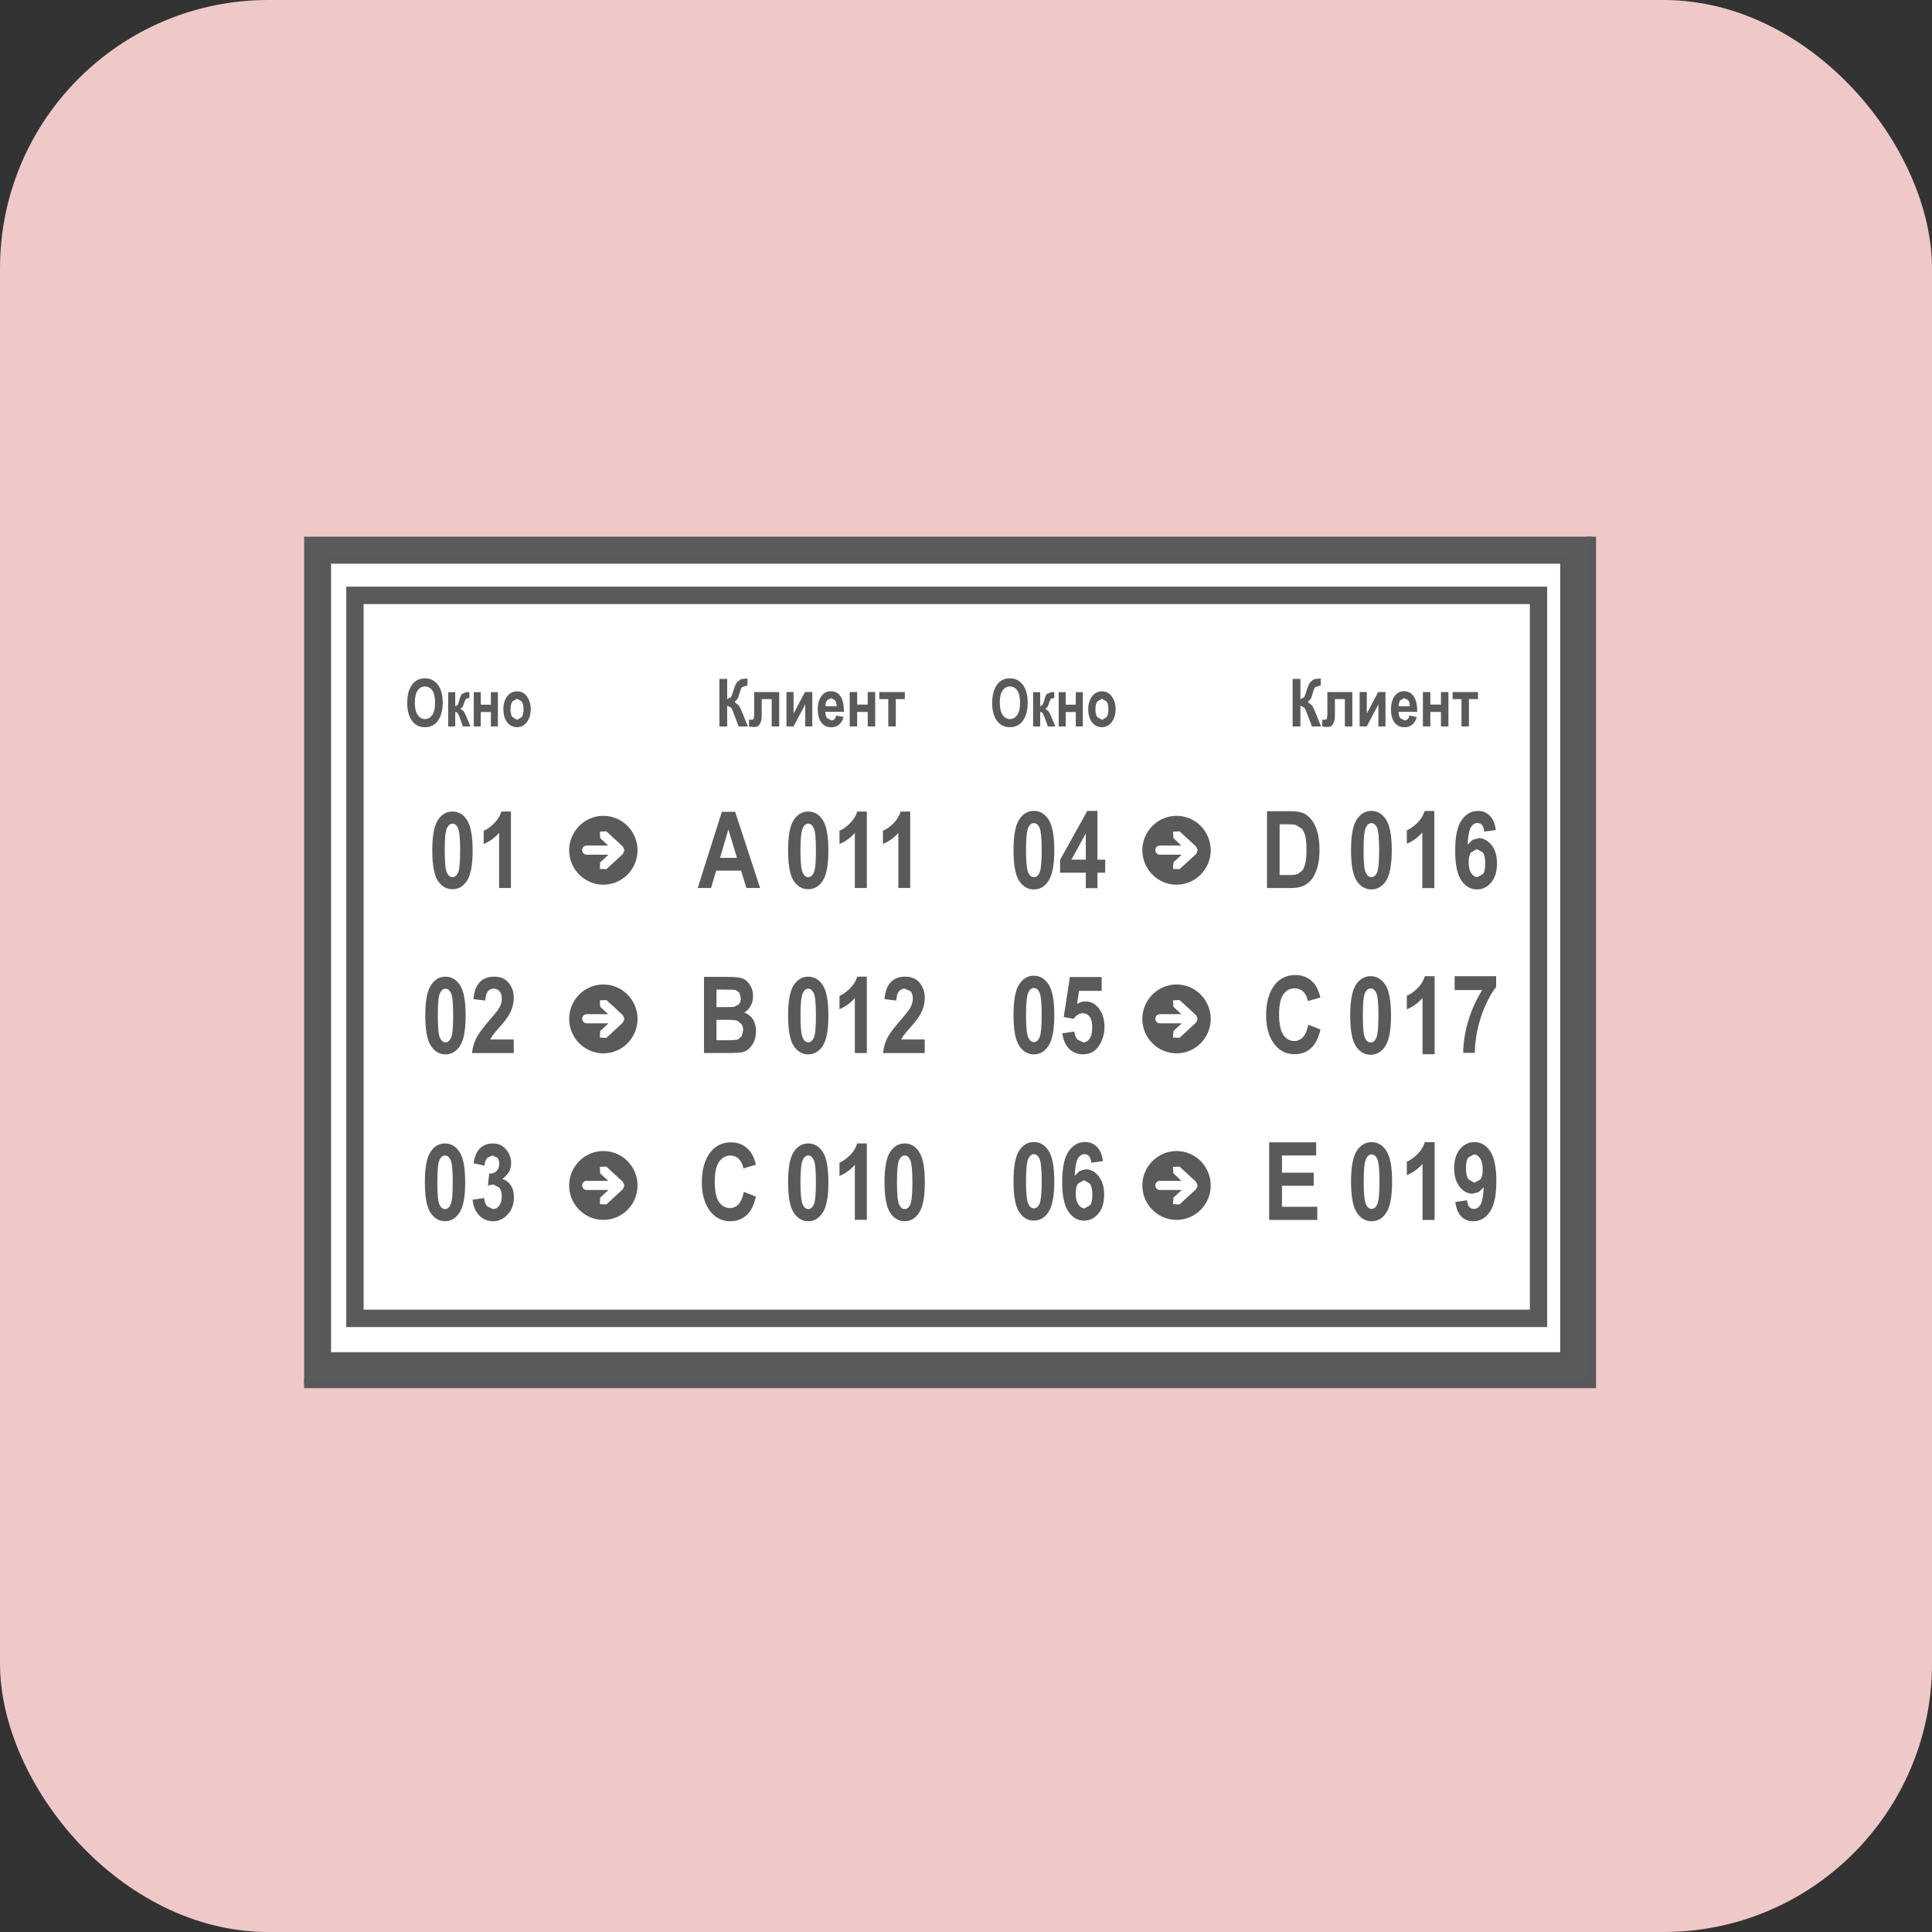
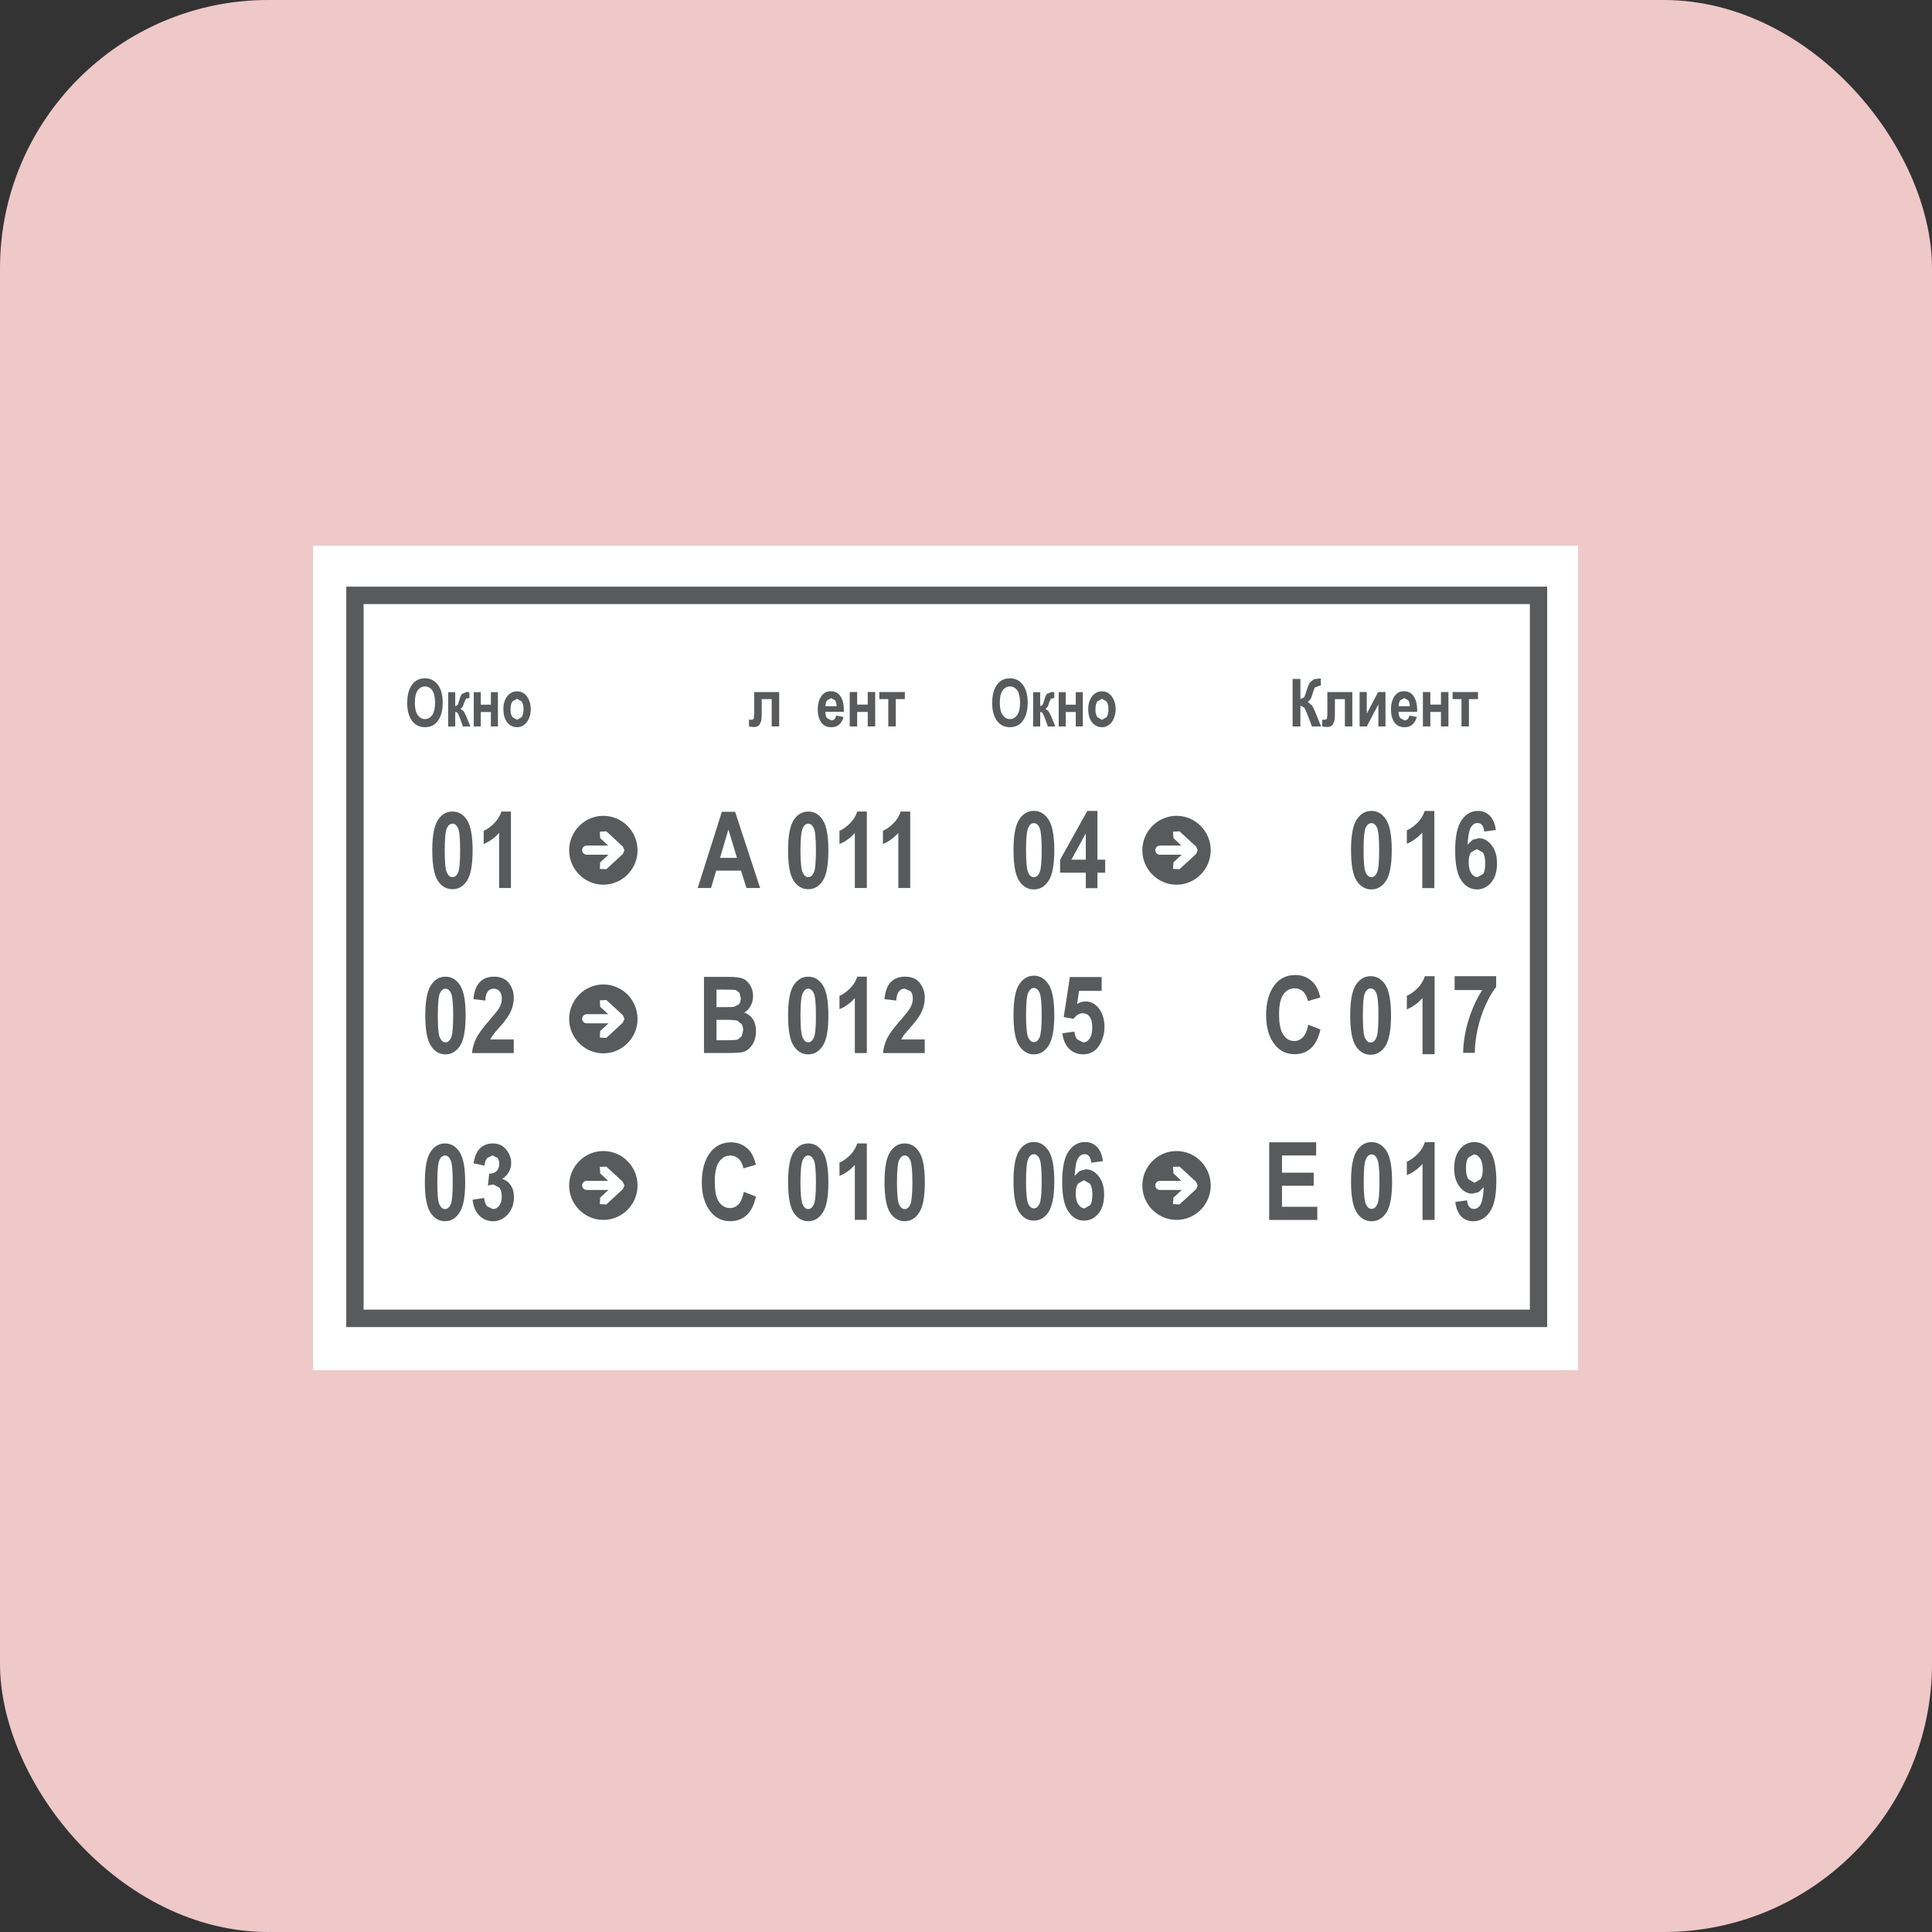
<svg xmlns="http://www.w3.org/2000/svg" width="108" height="108" viewBox="0 0 108 108" fill="none">
  <rect x="0" y="0" width="108" height="108" fill="#333333" stroke="none" />
  <rect width="108" height="108" rx="15" fill="#EFC8C8" />
  <g clip-path="url(#clip0)">
    <path d="M88.217 30.506H17.502V76.594H88.217V30.506Z" fill="white" />
    <path d="M39.353 54.609H40.749C41.128 54.609 41.393 54.644 41.548 54.712C41.699 54.782 41.83 54.909 41.935 55.081C42.046 55.257 42.096 55.456 42.096 55.678C42.096 55.889 42.054 56.073 41.956 56.233C41.865 56.401 41.751 56.522 41.606 56.602C41.809 56.676 41.973 56.803 42.092 56.98C42.202 57.157 42.26 57.38 42.26 57.635C42.26 57.947 42.19 58.205 42.043 58.417C41.891 58.632 41.721 58.766 41.517 58.813C41.371 58.849 41.047 58.864 40.538 58.864H39.353V54.609ZM40.052 55.319V56.298H40.519C40.794 56.298 40.965 56.295 41.029 56.286L41.31 56.138C41.375 56.05 41.412 55.941 41.412 55.795L41.331 55.491L41.131 55.344C41.049 55.329 40.828 55.319 40.46 55.319H40.052ZM40.052 57.009V58.149H40.706C40.988 58.149 41.173 58.136 41.256 58.104L41.459 57.927L41.545 57.591C41.545 57.453 41.511 57.336 41.453 57.248L41.223 57.06C41.123 57.029 40.925 57.009 40.623 57.009H40.052Z" fill="#595A5C" />
    <path d="M45.179 54.597C45.516 54.597 45.792 54.756 45.997 55.078C46.206 55.398 46.307 55.965 46.307 56.769C46.307 57.572 46.206 58.136 45.997 58.455C45.792 58.778 45.516 58.94 45.182 58.94C44.846 58.94 44.575 58.781 44.365 58.461C44.156 58.143 44.055 57.576 44.055 56.763C44.055 55.965 44.156 55.398 44.365 55.078C44.575 54.756 44.847 54.597 45.179 54.597ZM45.179 55.267C45.048 55.267 44.946 55.361 44.87 55.533C44.792 55.706 44.746 56.12 44.746 56.769C44.746 57.417 44.792 57.833 44.87 58.004C44.946 58.175 45.048 58.269 45.179 58.269C45.312 58.269 45.416 58.175 45.495 58.004C45.574 57.831 45.611 57.416 45.611 56.769C45.611 56.118 45.574 55.706 45.495 55.533C45.416 55.361 45.312 55.267 45.179 55.267Z" fill="#595A5C" />
    <path d="M48.456 58.866H47.786V55.791C47.54 56.073 47.258 56.28 46.928 56.412V55.668C47.115 55.59 47.308 55.456 47.504 55.264C47.702 55.071 47.845 54.847 47.916 54.597H48.456V58.866Z" fill="#595A5C" />
    <path d="M51.693 58.111V58.866H49.363C49.39 58.584 49.462 58.312 49.588 58.05C49.718 57.791 49.97 57.455 50.338 57.032C50.633 56.697 50.808 56.469 50.874 56.353C50.974 56.181 51.026 56.008 51.026 55.833C51.026 55.648 50.986 55.506 50.905 55.413L50.576 55.267C50.285 55.267 50.125 55.489 50.102 55.932L49.441 55.851C49.483 55.42 49.599 55.099 49.8 54.898C49.999 54.691 50.263 54.596 50.595 54.596C50.957 54.596 51.231 54.711 51.419 54.951C51.602 55.19 51.695 55.458 51.695 55.767C51.695 55.944 51.671 56.112 51.626 56.276C51.579 56.442 51.504 56.602 51.409 56.767C51.31 56.932 51.147 57.145 50.916 57.404C50.704 57.642 50.567 57.806 50.512 57.883L50.375 58.108H51.693" fill="#595A5C" />
    <path d="M24.9 54.597C25.241 54.597 25.508 54.756 25.719 55.078C25.926 55.398 26.029 55.965 26.029 56.769C26.029 57.572 25.926 58.136 25.719 58.455C25.508 58.778 25.241 58.94 24.9 58.94C24.567 58.94 24.296 58.781 24.089 58.461C23.878 58.143 23.773 57.576 23.773 56.763C23.773 55.965 23.878 55.398 24.089 55.078C24.296 54.756 24.567 54.597 24.9 54.597ZM24.9 55.267C24.77 55.267 24.672 55.361 24.587 55.533C24.509 55.706 24.475 56.12 24.475 56.769C24.475 57.417 24.509 57.833 24.587 58.004C24.672 58.175 24.77 58.269 24.9 58.269C25.038 58.269 25.14 58.175 25.218 58.004C25.294 57.831 25.333 57.416 25.333 56.769C25.333 56.118 25.294 55.706 25.218 55.533C25.14 55.361 25.038 55.267 24.9 55.267Z" fill="#595A5C" />
    <path d="M28.719 58.111V58.866H26.389C26.411 58.584 26.487 58.312 26.617 58.05C26.743 57.791 26.992 57.455 27.36 57.032C27.651 56.697 27.834 56.469 27.902 56.353C28.002 56.181 28.051 56.008 28.051 55.833C28.051 55.648 28.011 55.506 27.925 55.413C27.846 55.319 27.737 55.267 27.601 55.267C27.305 55.267 27.148 55.489 27.125 55.932L26.465 55.851C26.502 55.42 26.624 55.099 26.825 54.898C27.023 54.691 27.288 54.596 27.619 54.596C27.984 54.596 28.255 54.711 28.443 54.951C28.628 55.19 28.72 55.458 28.72 55.767C28.72 55.944 28.696 56.112 28.647 56.276C28.605 56.442 28.532 56.602 28.428 56.767C28.334 56.932 28.169 57.145 27.939 57.404C27.725 57.642 27.592 57.806 27.537 57.883L27.399 58.108H28.719" fill="#595A5C" />
    <path fill-rule="evenodd" clip-rule="evenodd" d="M33.726 55.032C34.783 55.032 35.639 55.899 35.639 56.958C35.639 58.016 34.783 58.883 33.726 58.883C32.678 58.883 31.816 58.019 31.816 56.958C31.816 55.899 32.678 55.032 33.726 55.032ZM32.8 56.694C32.658 56.694 32.543 56.808 32.543 56.952C32.543 57.093 32.658 57.206 32.8 57.206C33.203 57.206 33.615 57.206 34.014 57.206C33.862 57.352 33.71 57.493 33.549 57.635L33.533 57.999L33.896 58.016C34.206 57.733 34.516 57.449 34.82 57.159L34.906 56.958L34.82 56.755C34.516 56.469 34.206 56.182 33.896 55.902L33.533 55.919L33.549 56.28C33.701 56.419 33.85 56.559 34 56.694C33.603 56.694 33.2 56.694 32.8 56.694Z" fill="#595A5C" />
-     <path fill-rule="evenodd" clip-rule="evenodd" d="M65.77 55.032C66.824 55.032 67.68 55.899 67.68 56.958C67.68 58.016 66.824 58.883 65.77 58.883C64.719 58.883 63.857 58.019 63.857 56.958C63.856 55.899 64.719 55.032 65.77 55.032ZM64.844 56.694C64.698 56.694 64.583 56.808 64.583 56.952C64.583 57.093 64.698 57.206 64.844 57.206C65.246 57.206 65.656 57.206 66.059 57.206C65.906 57.352 65.749 57.493 65.596 57.635L65.572 57.999L65.936 58.016C66.246 57.733 66.555 57.449 66.865 57.159L66.95 56.958L66.865 56.755C66.555 56.469 66.246 56.182 65.936 55.902L65.572 55.919L65.596 56.28C65.746 56.419 65.894 56.559 66.038 56.694C65.648 56.694 65.24 56.694 64.844 56.694Z" fill="#595A5C" />
    <path d="M57.793 54.541C58.133 54.541 58.404 54.709 58.618 55.032C58.828 55.358 58.936 55.926 58.936 56.742C58.936 57.553 58.828 58.125 58.618 58.45C58.404 58.775 58.133 58.94 57.793 58.94C57.456 58.94 57.179 58.775 56.969 58.453C56.759 58.133 56.656 57.558 56.656 56.734C56.656 55.926 56.759 55.358 56.969 55.032C57.179 54.709 57.453 54.541 57.793 54.541ZM57.793 55.228C57.66 55.228 57.556 55.32 57.476 55.494C57.4 55.668 57.355 56.085 57.355 56.742C57.355 57.399 57.4 57.818 57.476 57.99C57.556 58.166 57.66 58.254 57.793 58.254C57.93 58.254 58.034 58.166 58.115 57.99C58.189 57.812 58.231 57.396 58.231 56.742C58.231 56.085 58.189 55.668 58.115 55.494C58.034 55.319 57.93 55.228 57.793 55.228Z" fill="#595A5C" />
    <path d="M59.387 57.759L60.059 57.667C60.077 57.856 60.133 58.005 60.228 58.11L60.552 58.27C60.692 58.27 60.808 58.205 60.908 58.065C61.006 57.927 61.057 57.712 61.057 57.429C61.057 57.157 61.008 56.959 60.908 56.834C60.812 56.705 60.684 56.642 60.531 56.642C60.342 56.642 60.169 56.742 60.011 56.952L59.463 56.855L59.808 54.615H61.584V55.391H60.319L60.212 56.123C60.365 56.028 60.516 55.981 60.675 55.981C60.951 55.981 61.186 56.09 61.379 56.313C61.62 56.59 61.741 56.959 61.741 57.417C61.741 57.795 61.639 58.142 61.432 58.461C61.225 58.776 60.932 58.937 60.543 58.937C60.234 58.937 59.975 58.833 59.765 58.629C59.559 58.426 59.434 58.137 59.387 57.759Z" fill="#595A5C" />
    <path d="M73.133 57.283L73.814 57.55C73.705 58.028 73.528 58.377 73.28 58.599C73.034 58.821 72.731 58.931 72.37 58.931C71.914 58.931 71.548 58.755 71.263 58.4C70.94 57.995 70.777 57.449 70.777 56.754C70.777 56.025 70.94 55.456 71.269 55.038C71.55 54.684 71.936 54.504 72.413 54.504C72.806 54.504 73.134 54.639 73.395 54.909C73.583 55.096 73.72 55.382 73.806 55.76L73.112 55.961C73.064 55.73 72.978 55.553 72.847 55.429C72.713 55.305 72.558 55.246 72.376 55.246C72.115 55.246 71.908 55.355 71.744 55.584C71.583 55.809 71.501 56.178 71.501 56.699C71.501 57.237 71.583 57.623 71.741 57.849C71.896 58.081 72.102 58.193 72.355 58.193C72.543 58.193 72.701 58.12 72.839 57.974C72.973 57.83 73.072 57.597 73.133 57.283Z" fill="#595A5C" />
    <path d="M76.618 54.569C76.959 54.569 77.232 54.73 77.444 55.053C77.652 55.385 77.759 55.953 77.759 56.769C77.759 57.581 77.652 58.146 77.444 58.471C77.232 58.797 76.959 58.962 76.621 58.962C76.28 58.962 76.007 58.801 75.791 58.479C75.583 58.154 75.478 57.581 75.478 56.76C75.478 55.952 75.583 55.386 75.791 55.054C76.007 54.732 76.28 54.569 76.618 54.569ZM76.618 55.255C76.486 55.255 76.38 55.337 76.301 55.517C76.218 55.692 76.185 56.106 76.185 56.769C76.185 57.423 76.218 57.842 76.301 58.014C76.38 58.19 76.486 58.275 76.618 58.275C76.754 58.275 76.86 58.19 76.939 58.014C77.016 57.839 77.055 57.42 77.055 56.769C77.055 56.106 77.016 55.692 76.939 55.517C76.86 55.337 76.754 55.255 76.618 55.255Z" fill="#595A5C" />
    <path d="M80.196 58.93H79.519V55.789C79.267 56.076 78.975 56.289 78.643 56.422V55.663C78.829 55.59 79.025 55.45 79.23 55.252C79.431 55.056 79.571 54.826 79.65 54.57H80.196V58.93Z" fill="#595A5C" />
    <path d="M81.314 55.344V54.569H83.636V55.173C83.445 55.404 83.251 55.734 83.056 56.16C82.859 56.586 82.709 57.047 82.6 57.529C82.496 58.019 82.444 58.459 82.444 58.857H81.791C81.802 58.239 81.906 57.627 82.095 57.012C82.286 56.397 82.538 55.84 82.858 55.344H81.314Z" fill="#595A5C" />
-     <path d="M88.969 30V29.75H88.719H17H16.75V30V77.099V77.349H17H88.719H88.969V77.099V30ZM18.256 75.839V31.261H87.466V75.839H18.256Z" fill="#595A5C" stroke="#58595B" stroke-width="0.5" />
    <path d="M86.488 32.794V74.184H19.357V32.794H86.488ZM20.326 33.768V73.209H85.521V33.768H20.326Z" fill="#595A5C" />
    <path d="M41.58 66.626L42.255 66.888C42.152 67.367 41.975 67.715 41.728 67.935C41.483 68.154 41.181 68.266 40.822 68.266C40.366 68.266 40.003 68.085 39.72 67.734C39.398 67.334 39.232 66.786 39.232 66.1C39.232 65.377 39.398 64.806 39.723 64.397C40.006 64.04 40.389 63.858 40.865 63.858C41.258 63.858 41.582 63.993 41.844 64.264C42.032 64.454 42.166 64.734 42.254 65.108L41.556 65.314C41.518 65.084 41.425 64.905 41.296 64.778C41.162 64.659 41.01 64.596 40.83 64.596C40.573 64.596 40.363 64.712 40.202 64.936C40.041 65.16 39.956 65.531 39.956 66.046C39.956 66.585 40.035 66.966 40.193 67.192C40.354 67.418 40.554 67.53 40.81 67.53C40.993 67.53 41.15 67.461 41.288 67.32C41.422 67.168 41.519 66.938 41.58 66.626Z" fill="#595A5C" />
    <path d="M45.179 63.919C45.516 63.919 45.792 64.079 45.997 64.401C46.206 64.721 46.307 65.287 46.307 66.093C46.307 66.894 46.206 67.461 45.997 67.776C45.792 68.105 45.516 68.266 45.182 68.266C44.846 68.266 44.575 68.105 44.365 67.785C44.156 67.464 44.055 66.898 44.055 66.084C44.055 65.283 44.156 64.721 44.365 64.401C44.575 64.079 44.847 63.919 45.179 63.919ZM45.179 64.593C45.048 64.593 44.946 64.683 44.87 64.856C44.792 65.029 44.746 65.444 44.746 66.093C44.746 66.743 44.792 67.152 44.87 67.328C44.946 67.5 45.048 67.587 45.179 67.587C45.312 67.587 45.416 67.5 45.495 67.328C45.574 67.152 45.611 66.74 45.611 66.093C45.611 65.442 45.574 65.029 45.495 64.856C45.416 64.683 45.312 64.593 45.179 64.593Z" fill="#595A5C" />
    <path d="M48.456 68.19H47.786V65.114C47.54 65.395 47.258 65.603 46.928 65.733V64.989C47.115 64.915 47.308 64.781 47.504 64.588C47.702 64.395 47.845 64.168 47.916 63.918H48.456V68.19Z" fill="#595A5C" />
    <path d="M50.57 63.919C50.908 63.919 51.179 64.079 51.386 64.401C51.594 64.721 51.698 65.287 51.698 66.093C51.698 66.894 51.594 67.461 51.386 67.776C51.179 68.105 50.908 68.266 50.575 68.266C50.236 68.266 49.961 68.105 49.755 67.785C49.548 67.464 49.445 66.898 49.445 66.084C49.445 65.283 49.548 64.721 49.755 64.401C49.961 64.079 50.238 63.919 50.57 63.919ZM50.575 64.593C50.441 64.593 50.336 64.683 50.257 64.856C50.18 65.029 50.142 65.444 50.142 66.093C50.142 66.743 50.18 67.152 50.257 67.328C50.336 67.5 50.441 67.587 50.575 67.587C50.704 67.587 50.812 67.5 50.889 67.328C50.96 67.152 51.004 66.74 51.004 66.093C51.004 65.442 50.96 65.029 50.889 64.856C50.813 64.683 50.704 64.593 50.575 64.593Z" fill="#595A5C" />
    <path d="M24.876 63.919C25.213 63.919 25.484 64.079 25.69 64.401C25.903 64.721 26.004 65.287 26.004 66.093C26.004 66.894 25.903 67.461 25.69 67.776C25.484 68.105 25.213 68.266 24.879 68.266C24.543 68.266 24.27 68.105 24.06 67.785C23.853 67.464 23.75 66.898 23.75 66.084C23.75 65.283 23.853 64.721 24.06 64.401C24.27 64.079 24.544 63.919 24.876 63.919ZM24.879 64.593C24.745 64.593 24.641 64.683 24.562 64.856C24.485 65.029 24.447 65.444 24.447 66.093C24.447 66.743 24.485 67.152 24.562 67.328C24.641 67.5 24.745 67.587 24.879 67.587C25.009 67.587 25.116 67.5 25.192 67.328C25.27 67.152 25.308 66.74 25.308 66.093C25.308 65.442 25.27 65.029 25.192 64.856C25.116 64.683 25.009 64.593 24.879 64.593Z" fill="#595A5C" />
    <path d="M26.418 67.065L27.063 66.968C27.084 67.168 27.137 67.323 27.228 67.431L27.553 67.587C27.696 67.587 27.809 67.525 27.906 67.4C27.999 67.272 28.048 67.098 28.048 66.876C28.048 66.666 28.003 66.505 27.911 66.39L27.58 66.212L27.275 66.27L27.348 65.604C27.523 65.612 27.657 65.564 27.756 65.465C27.856 65.371 27.906 65.234 27.906 65.056C27.906 64.909 27.87 64.794 27.796 64.713L27.523 64.59L27.233 64.733C27.152 64.83 27.099 64.968 27.082 65.16L26.472 65.029C26.533 64.641 26.655 64.359 26.843 64.182C27.026 64.011 27.258 63.919 27.547 63.919C27.86 63.919 28.109 64.031 28.295 64.261C28.481 64.482 28.574 64.737 28.574 65.008C28.574 65.193 28.535 65.361 28.447 65.514C28.365 65.658 28.238 65.794 28.072 65.906C28.267 65.957 28.422 66.072 28.544 66.249C28.668 66.424 28.73 66.65 28.73 66.918C28.73 67.303 28.614 67.632 28.386 67.882C28.157 68.138 27.884 68.268 27.562 68.268C27.26 68.268 27.003 68.16 26.789 67.944C26.579 67.727 26.457 67.433 26.418 67.065Z" fill="#595A5C" />
    <path fill-rule="evenodd" clip-rule="evenodd" d="M33.726 64.343C34.783 64.343 35.639 65.207 35.639 66.27C35.639 67.328 34.783 68.193 33.726 68.193C32.678 68.193 31.816 67.331 31.816 66.27C31.816 65.207 32.678 64.343 33.726 64.343ZM32.8 66.009C32.658 66.009 32.543 66.118 32.543 66.26C32.543 66.405 32.658 66.52 32.8 66.52C33.203 66.52 33.615 66.52 34.014 66.52C33.862 66.663 33.71 66.804 33.549 66.95L33.533 67.311L33.896 67.328C34.206 67.044 34.516 66.756 34.82 66.474L34.906 66.27L34.82 66.066C34.516 65.781 34.206 65.495 33.896 65.214L33.533 65.229L33.549 65.592C33.701 65.727 33.85 65.87 34 66.009C33.603 66.009 33.2 66.009 32.8 66.009Z" fill="#595A5C" />
    <path fill-rule="evenodd" clip-rule="evenodd" d="M65.77 64.343C66.824 64.343 67.68 65.207 67.68 66.27C67.68 67.328 66.824 68.193 65.77 68.193C64.719 68.193 63.857 67.331 63.857 66.27C63.856 65.207 64.719 64.343 65.77 64.343ZM64.844 66.009C64.698 66.009 64.583 66.118 64.583 66.26C64.583 66.405 64.698 66.52 64.844 66.52C65.246 66.52 65.656 66.52 66.059 66.52C65.906 66.663 65.749 66.804 65.596 66.95L65.572 67.311L65.936 67.328C66.246 67.044 66.555 66.756 66.865 66.474L66.95 66.27L66.865 66.066C66.555 65.781 66.246 65.495 65.936 65.214L65.572 65.229L65.596 65.592C65.746 65.727 65.894 65.87 66.038 66.009C65.648 66.009 65.24 66.009 64.844 66.009Z" fill="#595A5C" />
    <path d="M57.793 63.839C58.133 63.839 58.404 64.004 58.618 64.331C58.828 64.654 58.936 65.223 58.936 66.034C58.936 66.847 58.828 67.416 58.618 67.746C58.404 68.073 58.133 68.232 57.793 68.232C57.456 68.232 57.179 68.073 56.969 67.749C56.759 67.424 56.656 66.855 56.656 66.03C56.656 65.222 56.759 64.656 56.969 64.332C57.179 64.004 57.453 63.839 57.793 63.839ZM57.793 64.521C57.66 64.521 57.556 64.611 57.476 64.787C57.4 64.962 57.355 65.382 57.355 66.034C57.355 66.695 57.4 67.109 57.476 67.284C57.556 67.458 57.66 67.548 57.793 67.548C57.93 67.548 58.034 67.458 58.115 67.284C58.189 67.109 58.231 66.69 58.231 66.034C58.231 65.382 58.189 64.962 58.115 64.787C58.034 64.611 57.93 64.521 57.793 64.521Z" fill="#595A5C" />
    <path d="M61.655 64.908L61.004 64.995C60.972 64.675 60.844 64.519 60.621 64.519C60.475 64.519 60.354 64.599 60.254 64.761C60.162 64.92 60.101 65.246 60.074 65.731L60.354 65.456L60.695 65.365C60.972 65.365 61.211 65.495 61.416 65.752C61.619 66.01 61.722 66.348 61.722 66.778C61.722 67.23 61.615 67.587 61.397 67.845C61.181 68.103 60.914 68.232 60.596 68.232C60.244 68.232 59.952 68.066 59.724 67.727C59.49 67.394 59.377 66.835 59.377 66.06C59.377 65.274 59.498 64.707 59.736 64.358C59.977 64.013 60.283 63.839 60.658 63.839C60.919 63.839 61.133 63.928 61.315 64.104C61.494 64.282 61.609 64.548 61.655 64.908ZM60.134 66.707C60.134 66.98 60.183 67.191 60.284 67.334C60.383 67.478 60.502 67.548 60.628 67.548L60.94 67.37C61.023 67.254 61.065 67.055 61.065 66.778C61.065 66.501 61.017 66.297 60.926 66.168L60.596 65.975L60.266 66.16C60.177 66.282 60.134 66.463 60.134 66.707Z" fill="#595A5C" />
    <path d="M70.949 68.195V63.856H73.573V64.591H71.663V65.555H73.437V66.285H71.663V67.46H73.638V68.195H70.949Z" fill="#595A5C" />
    <path d="M76.669 63.846C77.012 63.846 77.292 64.01 77.503 64.335C77.713 64.663 77.819 65.237 77.819 66.057C77.819 66.876 77.713 67.449 77.503 67.776C77.292 68.105 77.013 68.269 76.677 68.269C76.334 68.269 76.054 68.105 75.842 67.781C75.631 67.457 75.523 66.876 75.523 66.048C75.523 65.234 75.631 64.663 75.842 64.335C76.054 64.01 76.328 63.846 76.669 63.846ZM76.677 64.534C76.535 64.534 76.434 64.621 76.355 64.797C76.271 64.974 76.233 65.395 76.233 66.058C76.233 66.717 76.271 67.141 76.355 67.314C76.434 67.493 76.535 67.576 76.677 67.576C76.809 67.576 76.916 67.493 76.991 67.314C77.074 67.137 77.113 66.719 77.113 66.058C77.113 65.397 77.074 64.974 76.991 64.797C76.916 64.62 76.809 64.534 76.677 64.534Z" fill="#595A5C" />
    <path d="M80.195 68.195H79.52V65.064C79.265 65.347 78.978 65.556 78.643 65.691V64.938C78.829 64.862 79.027 64.724 79.231 64.527C79.432 64.331 79.571 64.103 79.65 63.846H80.195V68.195Z" fill="#595A5C" />
    <path d="M81.352 67.189L82.01 67.098C82.041 67.419 82.167 67.579 82.393 67.579C82.543 67.579 82.666 67.501 82.761 67.34C82.856 67.177 82.917 66.853 82.943 66.368L82.661 66.639L82.31 66.728C82.043 66.728 81.803 66.602 81.596 66.342C81.392 66.082 81.289 65.745 81.289 65.313C81.289 64.857 81.395 64.499 81.615 64.234C81.833 63.975 82.098 63.844 82.42 63.844C82.777 63.844 83.071 64.011 83.299 64.349C83.528 64.689 83.646 65.243 83.646 66.027C83.646 66.825 83.528 67.392 83.285 67.743C83.046 68.093 82.731 68.269 82.348 68.269C82.083 68.269 81.866 68.18 81.688 68.004C81.513 67.829 81.401 67.557 81.352 67.189ZM82.886 65.377C82.886 65.106 82.837 64.897 82.736 64.751C82.631 64.605 82.518 64.533 82.388 64.533L82.074 64.713C81.991 64.832 81.949 65.029 81.949 65.311C81.949 65.588 81.994 65.791 82.089 65.922L82.421 66.117L82.752 65.93C82.844 65.808 82.886 65.626 82.886 65.377Z" fill="#595A5C" />
-     <path d="M40.215 40.608V37.952H40.65V39.083L40.852 38.983C40.887 38.929 40.937 38.802 41.003 38.593C41.064 38.389 41.125 38.239 41.194 38.144L41.404 37.972C41.481 37.952 41.605 37.941 41.784 37.928V38.33H41.727L41.474 38.418C41.432 38.472 41.386 38.584 41.335 38.755C41.295 38.914 41.255 39.024 41.221 39.083L41.061 39.239L41.295 39.432C41.356 39.525 41.429 39.67 41.515 39.885L41.81 40.611H41.296L41.031 39.925C40.972 39.747 40.911 39.624 40.864 39.555L40.65 39.449V40.611H40.215" fill="#595A5C" />
    <path d="M43.138 40.608V39.081H42.58V39.96C42.58 40.102 42.569 40.218 42.55 40.306L42.45 40.523L42.318 40.621L42.13 40.642L41.869 40.608V40.23L42.041 40.234L42.136 40.184L42.16 39.956V38.687H43.557V40.608H43.138Z" fill="#595A5C" />
-     <path d="M43.965 40.608V38.685H44.361V39.891L44.996 38.685H45.407V40.608H45.014V39.375L44.361 40.608H43.965Z" fill="#595A5C" />
    <path d="M46.744 39.998L47.158 40.083C47.104 40.272 47.012 40.419 46.897 40.512C46.78 40.606 46.641 40.653 46.473 40.653C46.239 40.653 46.065 40.574 45.933 40.419C45.789 40.234 45.713 39.98 45.713 39.656C45.713 39.336 45.79 39.078 45.938 38.886C46.065 38.719 46.228 38.64 46.431 38.64C46.657 38.64 46.835 38.719 46.96 38.889C47.104 39.078 47.173 39.361 47.173 39.733V39.791H46.138C46.142 39.947 46.172 40.066 46.239 40.145L46.477 40.272C46.61 40.272 46.701 40.181 46.744 39.998ZM46.769 39.478C46.762 39.328 46.733 39.212 46.672 39.141L46.459 39.027L46.237 39.144C46.173 39.224 46.145 39.336 46.145 39.478H46.769Z" fill="#595A5C" />
    <path d="M47.5 40.608V38.685H47.916V39.387H48.507V38.685H48.924V40.608H48.507V39.798H47.916V40.608H47.5Z" fill="#595A5C" />
    <path d="M49.154 39.081V38.685H50.58V39.081H50.075V40.608H49.656V39.081H49.154Z" fill="#595A5C" />
    <path d="M72.258 40.608V37.952H72.694V39.083L72.897 38.983C72.93 38.929 72.982 38.802 73.043 38.593C73.104 38.389 73.17 38.239 73.234 38.144L73.445 37.972C73.523 37.952 73.649 37.941 73.832 37.928V38.33H73.771L73.518 38.418C73.474 38.472 73.429 38.584 73.38 38.755C73.338 38.914 73.296 39.024 73.262 39.083L73.106 39.239L73.338 39.432C73.4 39.525 73.474 39.67 73.555 39.885L73.85 40.611H73.341L73.077 39.925C73.012 39.747 72.954 39.624 72.909 39.555L72.694 39.449V40.611H72.258" fill="#595A5C" />
    <path d="M75.18 40.608V39.081H74.622V39.96C74.622 40.102 74.613 40.218 74.59 40.306L74.492 40.523L74.356 40.621L74.173 40.642L73.914 40.608V40.23L74.081 40.234L74.175 40.184L74.2 39.956V38.687H75.596V40.608H75.18Z" fill="#595A5C" />
    <path d="M76.004 40.608V38.685H76.403V39.891L77.041 38.685H77.449V40.608H77.053V39.375L76.403 40.608H76.004Z" fill="#595A5C" />
    <path d="M78.787 39.998L79.198 40.083C79.146 40.272 79.057 40.419 78.942 40.512C78.825 40.606 78.683 40.653 78.515 40.653C78.285 40.653 78.105 40.574 77.975 40.419C77.829 40.234 77.758 39.98 77.758 39.656C77.758 39.336 77.831 39.078 77.978 38.886C78.109 38.719 78.267 38.64 78.473 38.64C78.698 38.64 78.875 38.719 79 38.889C79.146 39.078 79.221 39.361 79.221 39.733V39.791H78.181C78.185 39.947 78.215 40.066 78.279 40.145L78.515 40.272C78.652 40.272 78.746 40.181 78.787 39.998ZM78.81 39.478C78.807 39.328 78.777 39.212 78.716 39.141L78.5 39.027L78.278 39.144C78.218 39.224 78.187 39.336 78.187 39.478H78.81Z" fill="#595A5C" />
    <path d="M79.541 40.608V38.685H79.957V39.387H80.55V38.685H80.968V40.608H80.55V39.798H79.957V40.608H79.541Z" fill="#595A5C" />
    <path d="M81.201 39.081V38.685H82.62V39.081H82.114V40.608H81.699V39.081H81.201Z" fill="#595A5C" />
    <path d="M22.764 39.303C22.764 38.986 22.808 38.727 22.895 38.523C22.984 38.321 23.1 38.167 23.24 38.069C23.382 37.968 23.555 37.917 23.756 37.917C24.049 37.917 24.288 38.035 24.473 38.271C24.656 38.51 24.748 38.847 24.748 39.285C24.748 39.726 24.651 40.074 24.455 40.323C24.285 40.542 24.051 40.651 23.759 40.651C23.461 40.651 23.229 40.542 23.057 40.326C22.862 40.078 22.764 39.736 22.764 39.303ZM23.19 39.283C23.19 39.588 23.243 39.818 23.352 39.969C23.459 40.122 23.596 40.197 23.757 40.197C23.92 40.197 24.055 40.12 24.161 39.971C24.265 39.821 24.32 39.587 24.32 39.275C24.32 38.968 24.267 38.742 24.166 38.593C24.063 38.45 23.926 38.374 23.757 38.374C23.59 38.374 23.452 38.45 23.348 38.595C23.243 38.745 23.19 38.974 23.19 39.283Z" fill="#595A5C" />
    <path d="M25.055 40.608V38.694H25.447V39.474L25.569 39.417C25.6 39.387 25.633 39.294 25.676 39.141C25.718 38.986 25.765 38.874 25.814 38.796L26.083 38.681L26.238 38.697V39.026H26.194L26.053 39.056L25.959 39.245L25.875 39.49L25.747 39.629L25.899 39.741C25.948 39.797 26.007 39.91 26.08 40.084L26.297 40.612H25.877L25.679 40.059L25.578 39.842L25.448 39.794V40.612H25.055" fill="#595A5C" />
    <path d="M26.484 40.608V38.692H26.876V39.392H27.441V38.692H27.834V40.608H27.441V39.802H26.876V40.608H26.484Z" fill="#595A5C" />
    <path d="M28.139 39.622C28.139 39.435 28.173 39.265 28.241 39.109C28.313 38.955 28.405 38.838 28.52 38.763C28.633 38.685 28.76 38.647 28.901 38.647C29.141 38.647 29.328 38.745 29.465 38.944C29.6 39.144 29.669 39.375 29.669 39.64C29.669 39.837 29.634 40.017 29.564 40.173C29.493 40.332 29.401 40.453 29.284 40.531C29.17 40.612 29.044 40.651 28.906 40.651C28.684 40.651 28.502 40.564 28.358 40.386C28.212 40.207 28.139 39.954 28.139 39.622ZM28.539 39.649C28.539 39.844 28.574 39.991 28.647 40.09L28.906 40.24L29.161 40.089C29.229 39.99 29.266 39.841 29.266 39.646C29.266 39.456 29.229 39.309 29.158 39.21L28.9 39.06L28.645 39.21C28.575 39.309 28.539 39.457 28.539 39.649Z" fill="#595A5C" />
    <path d="M55.463 39.303C55.463 38.986 55.508 38.727 55.596 38.523C55.682 38.321 55.798 38.167 55.94 38.069C56.083 37.968 56.254 37.917 56.457 37.917C56.749 37.917 56.987 38.035 57.17 38.271C57.355 38.51 57.449 38.847 57.449 39.285C57.449 39.726 57.35 40.074 57.155 40.323C56.984 40.542 56.752 40.651 56.458 40.651C56.162 40.651 55.928 40.542 55.756 40.326C55.561 40.078 55.463 39.736 55.463 39.303ZM55.889 39.283C55.889 39.588 55.943 39.818 56.051 39.969C56.16 40.122 56.294 40.197 56.457 40.197C56.619 40.197 56.755 40.12 56.86 39.971C56.969 39.821 57.021 39.587 57.021 39.275C57.021 38.968 56.969 38.742 56.866 38.593C56.764 38.45 56.626 38.374 56.458 38.374C56.291 38.374 56.154 38.45 56.047 38.595C55.941 38.745 55.889 38.974 55.889 39.283Z" fill="#595A5C" />
    <path d="M57.752 40.608V38.694H58.147V39.474L58.267 39.417C58.297 39.387 58.331 39.294 58.373 39.141C58.415 38.986 58.463 38.874 58.513 38.796L58.78 38.681L58.935 38.697V39.026H58.892L58.749 39.056L58.655 39.245L58.576 39.49L58.445 39.629L58.595 39.741C58.646 39.797 58.705 39.91 58.777 40.084L58.994 40.612H58.577L58.376 40.059L58.276 39.842L58.148 39.794V40.612H57.752" fill="#595A5C" />
    <path d="M59.182 40.608V38.692H59.575V39.392H60.137V38.692H60.53V40.608H60.137V39.802H59.575V40.608H59.182Z" fill="#595A5C" />
    <path d="M60.832 39.622C60.832 39.435 60.868 39.265 60.938 39.109C61.008 38.955 61.1 38.838 61.215 38.763C61.327 38.685 61.455 38.647 61.598 38.647C61.836 38.647 62.022 38.745 62.159 38.944C62.297 39.144 62.365 39.375 62.365 39.64C62.365 39.837 62.329 40.017 62.258 40.173C62.188 40.332 62.095 40.453 61.979 40.531C61.863 40.612 61.738 40.651 61.599 40.651C61.38 40.651 61.196 40.564 61.051 40.386C60.907 40.207 60.832 39.954 60.832 39.622ZM61.236 39.649C61.236 39.844 61.269 39.991 61.343 40.09L61.602 40.24L61.857 40.089C61.927 39.99 61.963 39.841 61.963 39.646C61.963 39.456 61.927 39.309 61.854 39.21L61.598 39.06L61.342 39.21C61.269 39.309 61.236 39.457 61.236 39.649Z" fill="#595A5C" />
    <path d="M42.49 49.639H41.727L41.424 48.67H40.033L39.748 49.639H39.002L40.353 45.381H41.095L42.49 49.639ZM41.198 47.955L40.718 46.37L40.25 47.955H41.198Z" fill="#595A5C" />
    <path d="M45.179 45.366C45.516 45.366 45.792 45.523 45.997 45.846C46.206 46.17 46.307 46.734 46.307 47.542C46.307 48.339 46.206 48.906 45.997 49.227C45.792 49.551 45.516 49.707 45.182 49.707C44.846 49.707 44.575 49.551 44.365 49.234C44.156 48.913 44.055 48.348 44.055 47.53C44.055 46.729 44.156 46.17 44.365 45.846C44.575 45.523 44.847 45.366 45.179 45.366ZM45.179 46.044C45.048 46.044 44.946 46.131 44.87 46.302C44.792 46.474 44.746 46.893 44.746 47.542C44.746 48.192 44.792 48.601 44.87 48.775C44.946 48.949 45.048 49.033 45.179 49.033C45.312 49.033 45.416 48.949 45.495 48.775C45.574 48.601 45.611 48.19 45.611 47.542C45.611 46.891 45.574 46.474 45.495 46.302C45.416 46.129 45.312 46.044 45.179 46.044Z" fill="#595A5C" />
    <path d="M48.456 49.639H47.786V46.56C47.54 46.84 47.258 47.047 46.928 47.179V46.441C47.115 46.366 47.308 46.227 47.504 46.032C47.702 45.838 47.845 45.619 47.916 45.366H48.456V49.639Z" fill="#595A5C" />
    <path d="M50.882 49.639H50.217V46.56C49.968 46.84 49.684 47.047 49.357 47.179V46.441C49.542 46.366 49.737 46.227 49.937 46.032C50.132 45.838 50.271 45.619 50.345 45.366H50.882V49.639Z" fill="#595A5C" />
    <path d="M25.293 45.366C25.63 45.366 25.903 45.523 26.11 45.846C26.315 46.17 26.42 46.734 26.42 47.542C26.42 48.339 26.315 48.906 26.11 49.227C25.903 49.551 25.63 49.707 25.293 49.707C24.955 49.707 24.686 49.551 24.474 49.234C24.27 48.913 24.164 48.348 24.164 47.53C24.164 46.729 24.27 46.17 24.474 45.846C24.684 45.523 24.955 45.366 25.293 45.366ZM25.293 46.044C25.159 46.044 25.056 46.131 24.98 46.302C24.898 46.474 24.861 46.893 24.861 47.542C24.861 48.192 24.898 48.601 24.98 48.775C25.056 48.949 25.159 49.033 25.293 49.033C25.424 49.033 25.53 48.949 25.608 48.775C25.685 48.601 25.722 48.19 25.722 47.542C25.722 46.891 25.685 46.474 25.608 46.302C25.53 46.129 25.424 46.044 25.293 46.044Z" fill="#595A5C" />
    <path d="M28.562 49.639H27.9V46.56C27.651 46.84 27.364 47.047 27.039 47.179V46.441C27.222 46.366 27.418 46.227 27.614 46.032C27.811 45.838 27.951 45.619 28.027 45.366H28.562V49.639Z" fill="#595A5C" />
    <path fill-rule="evenodd" clip-rule="evenodd" d="M33.726 45.605C34.783 45.605 35.639 46.472 35.639 47.531C35.639 48.587 34.783 49.455 33.726 49.455C32.678 49.455 31.816 48.591 31.816 47.531C31.816 46.472 32.678 45.605 33.726 45.605ZM32.8 47.267C32.658 47.267 32.543 47.382 32.543 47.523C32.543 47.663 32.658 47.778 32.8 47.778C33.203 47.778 33.615 47.778 34.014 47.778C33.862 47.924 33.71 48.063 33.549 48.206L33.533 48.572L33.896 48.587C34.206 48.302 34.516 48.02 34.82 47.736L34.906 47.531L34.82 47.324C34.516 47.042 34.206 46.757 33.896 46.472L33.533 46.491L33.549 46.85C33.701 46.992 33.85 47.129 34 47.267C33.603 47.267 33.2 47.267 32.8 47.267Z" fill="#595A5C" />
    <path fill-rule="evenodd" clip-rule="evenodd" d="M65.77 45.605C66.824 45.605 67.68 46.472 67.68 47.531C67.68 48.587 66.824 49.455 65.77 49.455C64.719 49.455 63.857 48.591 63.857 47.531C63.856 46.472 64.719 45.605 65.77 45.605ZM64.844 47.267C64.698 47.267 64.583 47.382 64.583 47.523C64.583 47.663 64.698 47.778 64.844 47.778C65.246 47.778 65.656 47.778 66.059 47.778C65.906 47.924 65.749 48.063 65.596 48.206L65.572 48.572L65.936 48.587C66.246 48.302 66.555 48.02 66.865 47.736L66.95 47.531L66.865 47.324C66.555 47.042 66.246 46.757 65.936 46.472L65.572 46.491L65.596 46.85C65.746 46.992 65.894 47.129 66.038 47.267C65.648 47.267 65.24 47.267 64.844 47.267Z" fill="#595A5C" />
    <path d="M57.793 45.328C58.133 45.328 58.404 45.49 58.618 45.818C58.828 46.143 58.936 46.712 58.936 47.526C58.936 48.339 58.828 48.907 58.618 49.233C58.404 49.562 58.133 49.719 57.793 49.719C57.456 49.719 57.179 49.562 56.969 49.237C56.759 48.915 56.656 48.342 56.656 47.52C56.656 46.712 56.759 46.143 56.969 45.818C57.179 45.492 57.453 45.328 57.793 45.328ZM57.793 46.014C57.66 46.014 57.556 46.099 57.476 46.278C57.4 46.455 57.355 46.869 57.355 47.526C57.355 48.181 57.4 48.597 57.476 48.776C57.556 48.951 57.66 49.036 57.793 49.036C57.93 49.036 58.034 48.951 58.115 48.771C58.189 48.597 58.231 48.18 58.231 47.526C58.231 46.869 58.189 46.455 58.115 46.278C58.034 46.099 57.93 46.014 57.793 46.014Z" fill="#595A5C" />
    <path d="M60.696 49.648V48.783H59.26V48.062L60.781 45.33H61.347V48.057H61.781V48.783H61.347V49.648H60.696ZM60.696 48.057V46.587L59.893 48.057H60.696Z" fill="#595A5C" />
-     <path d="M70.828 45.345H72.116C72.444 45.345 72.687 45.381 72.855 45.456C73.021 45.526 73.174 45.653 73.313 45.825C73.456 46.001 73.561 46.224 73.643 46.505C73.722 46.778 73.761 47.126 73.761 47.538C73.761 47.91 73.722 48.231 73.636 48.507C73.552 48.782 73.448 49.001 73.32 49.157C73.192 49.322 73.037 49.44 72.855 49.521C72.674 49.603 72.438 49.642 72.155 49.642H70.826V45.345H70.828ZM71.532 46.075V48.915H72.06C72.292 48.915 72.456 48.897 72.557 48.85L72.809 48.658C72.873 48.57 72.928 48.434 72.97 48.249C73.012 48.062 73.034 47.814 73.034 47.507C73.034 47.188 73.012 46.937 72.97 46.752C72.928 46.569 72.857 46.425 72.763 46.32L72.426 46.11C72.331 46.084 72.139 46.077 71.854 46.077H71.532V46.075Z" fill="#595A5C" />
    <path d="M76.659 45.331C77 45.331 77.272 45.49 77.484 45.818C77.694 46.143 77.8 46.715 77.8 47.525C77.8 48.336 77.694 48.904 77.484 49.23C77.272 49.556 77.001 49.719 76.662 49.719C76.322 49.719 76.049 49.556 75.836 49.237C75.626 48.912 75.523 48.336 75.523 47.517C75.523 46.712 75.626 46.145 75.836 45.819C76.049 45.492 76.323 45.331 76.659 45.331ZM76.659 46.014C76.528 46.014 76.422 46.099 76.343 46.273C76.262 46.453 76.225 46.867 76.225 47.525C76.225 48.181 76.262 48.597 76.343 48.773C76.422 48.948 76.528 49.033 76.659 49.033C76.796 49.033 76.9 48.948 76.979 48.773C77.058 48.597 77.095 48.178 77.095 47.525C77.095 46.867 77.058 46.453 76.979 46.273C76.9 46.099 76.796 46.014 76.659 46.014Z" fill="#595A5C" />
    <path d="M80.18 49.644H79.508V46.539C79.259 46.822 78.97 47.032 78.643 47.164V46.414C78.827 46.338 79.019 46.204 79.224 46.008C79.422 45.81 79.56 45.586 79.636 45.333H80.18V49.644Z" fill="#595A5C" />
    <path d="M83.621 46.4L82.968 46.485C82.94 46.167 82.813 46.008 82.588 46.008C82.442 46.008 82.319 46.09 82.223 46.246C82.126 46.407 82.068 46.733 82.038 47.217L82.319 46.947L82.663 46.855C82.935 46.855 83.172 46.984 83.378 47.242C83.585 47.498 83.683 47.838 83.683 48.266C83.683 48.718 83.577 49.074 83.358 49.331C83.142 49.59 82.877 49.719 82.557 49.719C82.211 49.719 81.919 49.553 81.687 49.215C81.459 48.88 81.346 48.327 81.346 47.55C81.346 46.763 81.462 46.194 81.703 45.849C81.939 45.504 82.244 45.331 82.623 45.331C82.882 45.331 83.098 45.417 83.275 45.596C83.458 45.77 83.569 46.038 83.621 46.4ZM82.1 48.198C82.1 48.468 82.149 48.675 82.247 48.819C82.351 48.962 82.465 49.033 82.593 49.033L82.906 48.855C82.986 48.736 83.025 48.54 83.025 48.272C83.025 47.989 82.983 47.785 82.894 47.654L82.558 47.465L82.232 47.646C82.141 47.772 82.1 47.955 82.1 48.198Z" fill="#595A5C" />
  </g>
  <defs>
    <clipPath id="clip0">
      <rect x="17" y="30" width="73" height="48" fill="white" />
    </clipPath>
  </defs>
</svg>